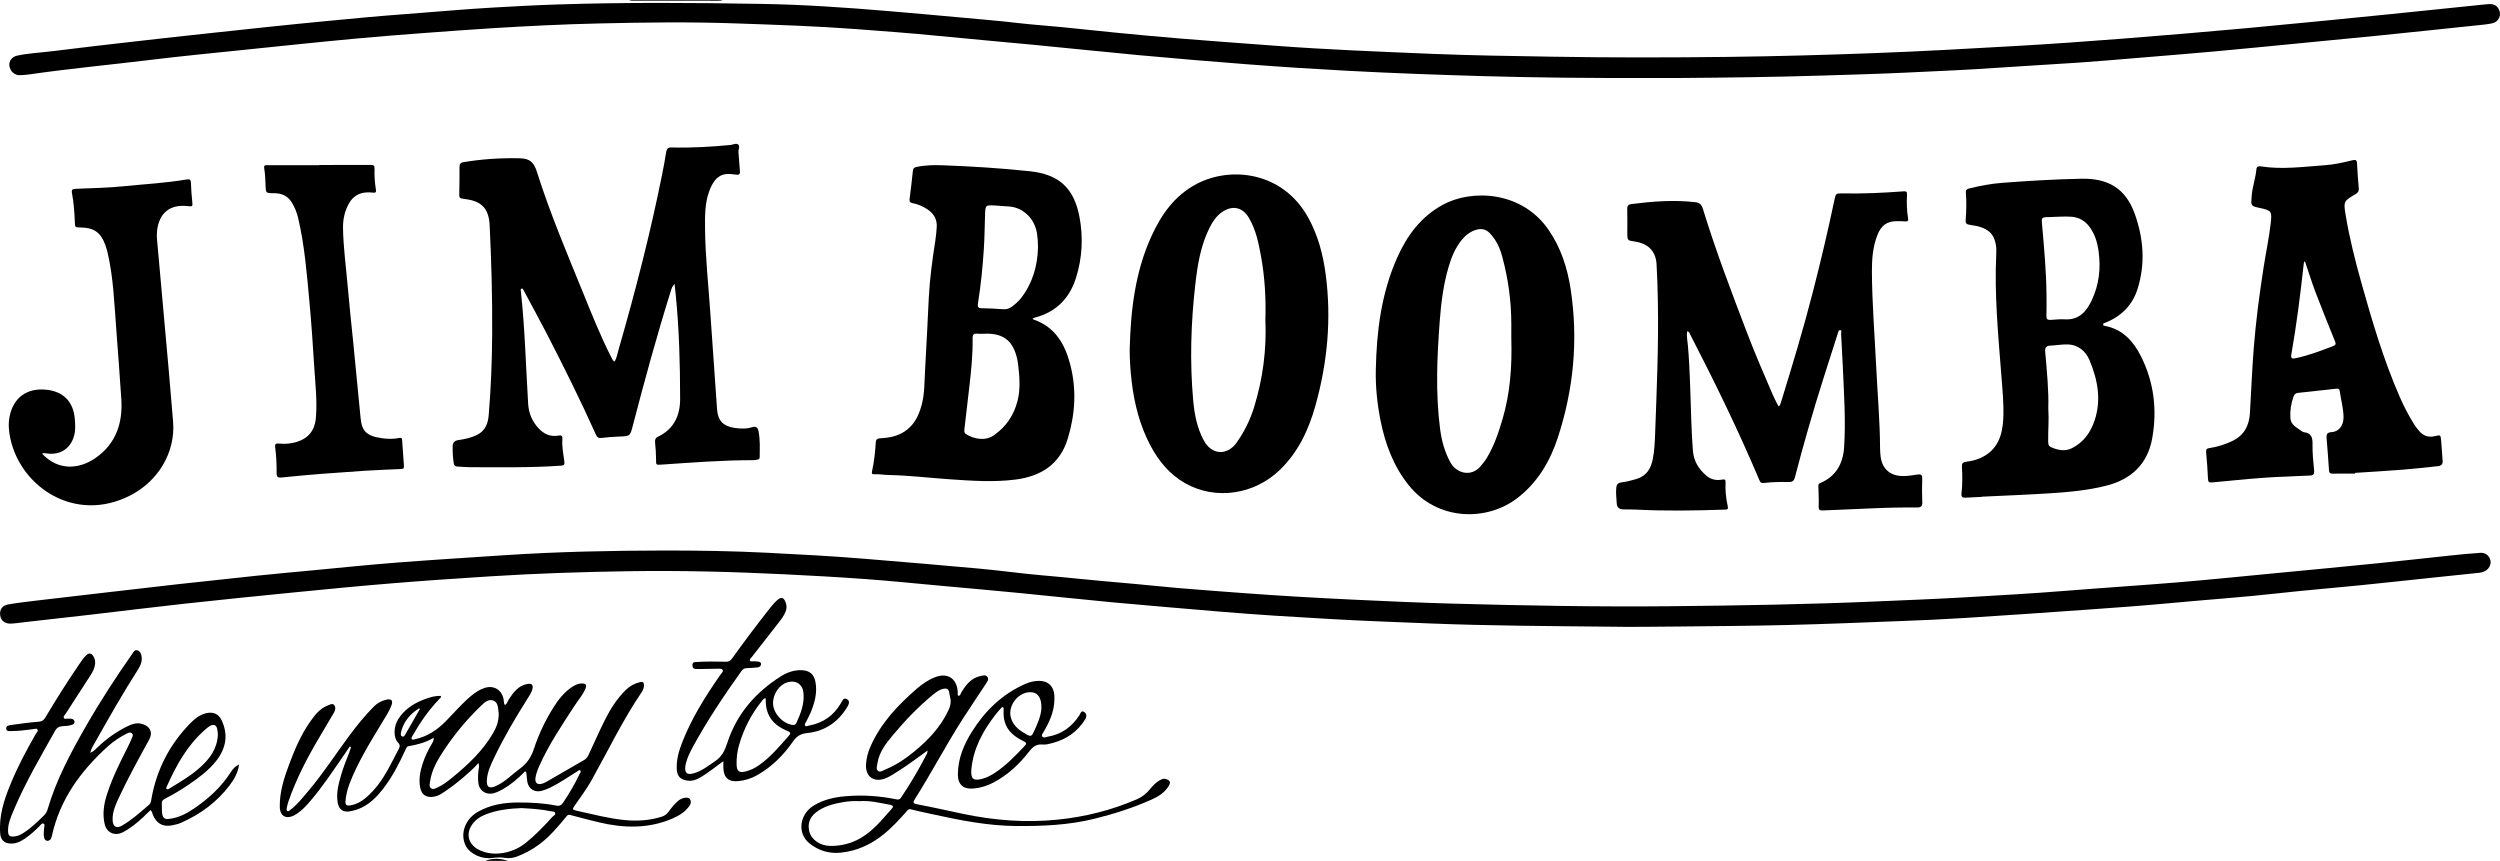
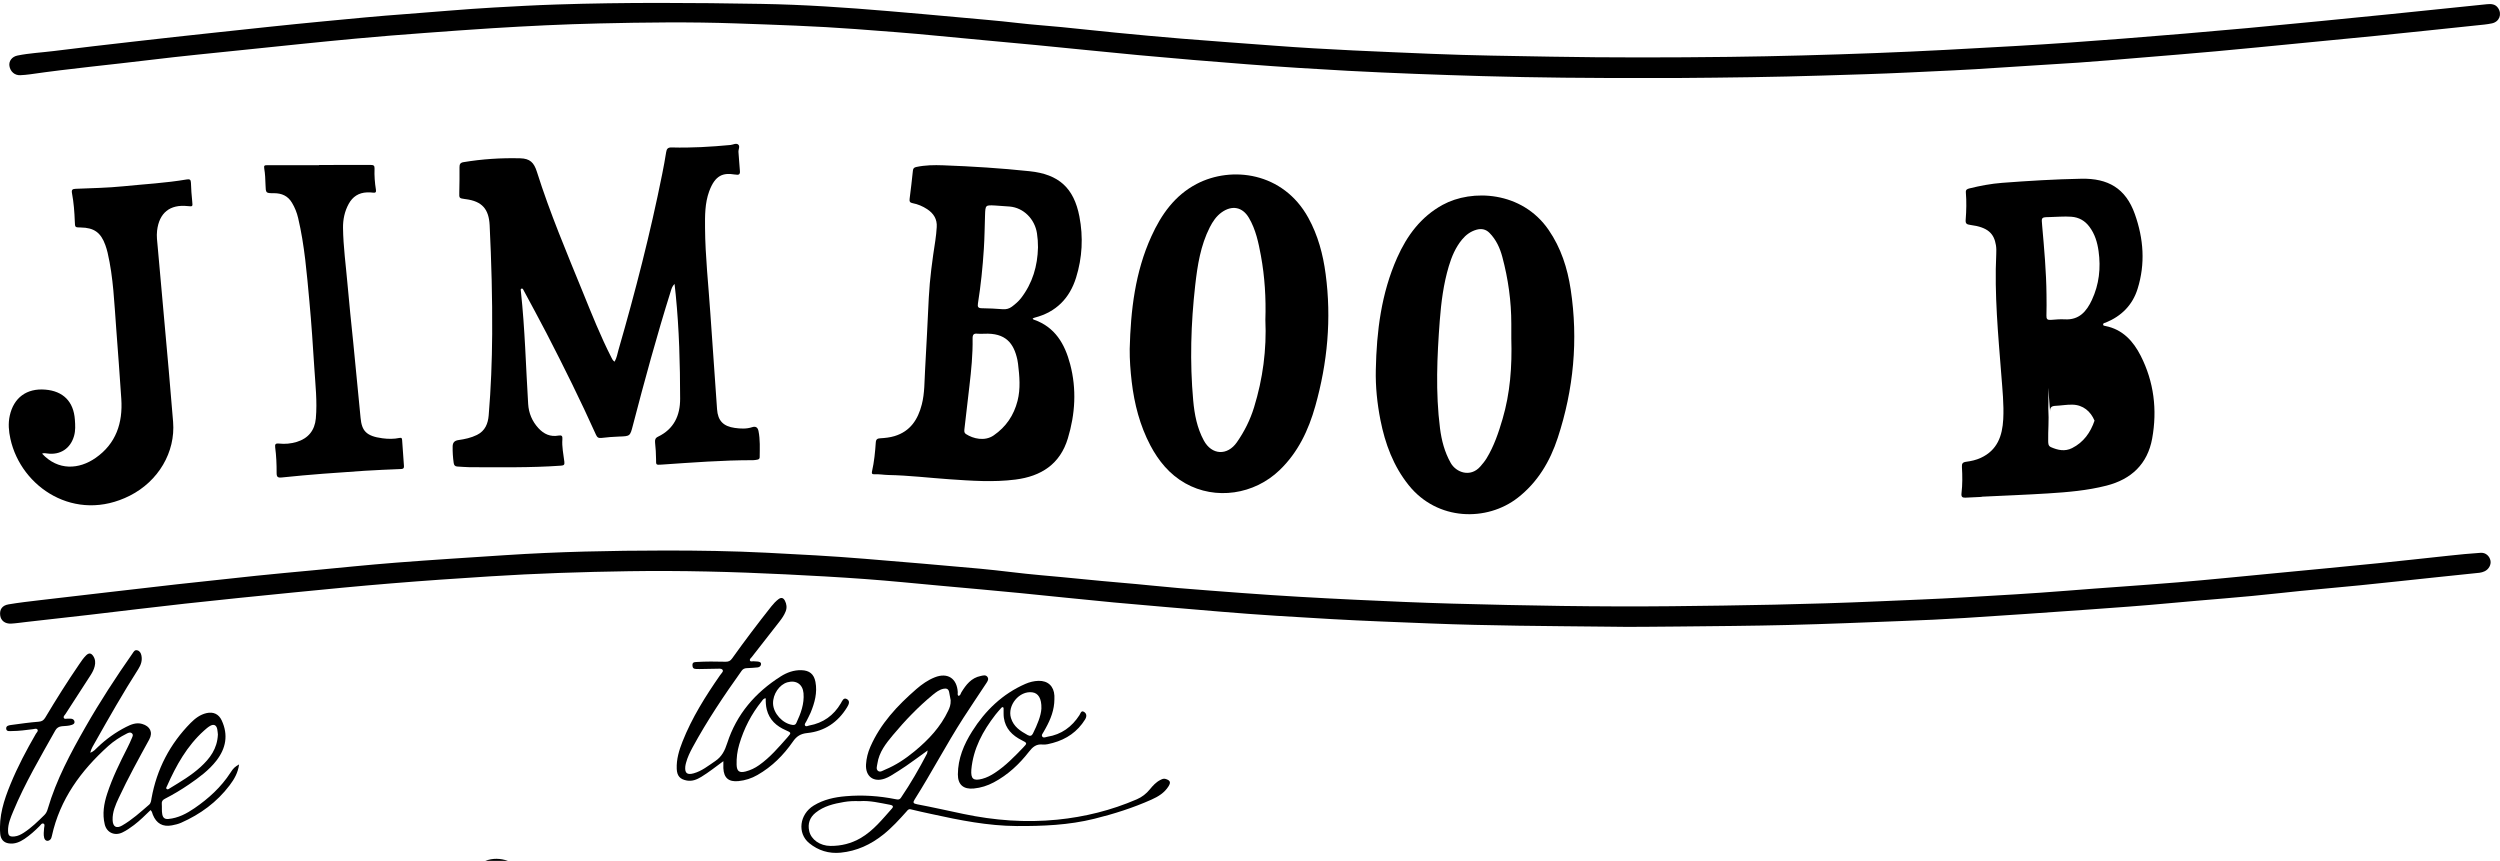
<svg xmlns="http://www.w3.org/2000/svg" version="1.0" id="Ebene_1" x="0px" y="0px" viewBox="0 0 711.47 245" enable-background="new 0 0 711.47 245" xml:space="preserve">
  <g>
-     <path d="M205.58,0c-0.42,0.25-0.89,0.2-1.34,0.2c-7.9,0.01-15.8,0.01-23.7-0.01c-0.49,0-1,0.07-1.46-0.19   C187.91,0,196.75,0,205.58,0z" />
    <path d="M138.08,245c2.17-0.83,4.33-0.75,6.5,0C142.41,245,140.25,245,138.08,245z" />
    <path d="M457.32,178.34c-16.74-0.18-33.49-0.24-50.23-0.91c-9.36-0.37-18.73-0.71-28.09-1.24c-10.6-0.6-21.2-1.23-31.79-2.13   c-10.08-0.86-20.16-1.68-30.23-2.61c-8.83-0.82-17.64-1.79-26.47-2.65c-7.62-0.74-15.25-1.42-22.88-2.11   c-7.13-0.65-14.26-1.38-21.4-1.9c-7.56-0.55-15.12-0.97-22.69-1.34c-14.86-0.73-29.72-1.12-44.6-0.89   c-13.2,0.2-26.4,0.63-39.58,1.47c-9.35,0.59-18.7,1.23-28.04,2c-9.21,0.75-18.41,1.65-27.6,2.56c-10.35,1.02-20.71,2.07-31.05,3.2   c-9.02,0.99-18.02,2.11-27.04,3.16c-6.04,0.7-12.08,1.37-18.11,2.05c-1.45,0.16-2.89,0.39-4.34,0.47c-1.76,0.1-2.95-0.86-3.13-2.37   c-0.2-1.63,0.55-2.79,2.35-3.1c2.95-0.5,5.93-0.84,8.9-1.19c6.24-0.74,12.48-1.46,18.72-2.18c6.74-0.78,13.48-1.58,20.22-2.33   c7.57-0.84,15.14-1.66,22.72-2.45c5.3-0.55,10.61-1.03,15.91-1.53c7.96-0.75,15.91-1.58,23.88-2.2c10.29-0.8,20.6-1.44,30.91-2.12   c15.14-1,30.3-1.31,45.46-1.33c9.71-0.01,19.41,0.14,29.11,0.63c9.28,0.47,18.55,0.95,27.81,1.72c10.95,0.9,21.91,1.82,32.85,2.82   c5.8,0.53,11.58,1.36,17.38,1.86c7.71,0.66,15.41,1.52,23.12,2.16c5.35,0.44,10.69,1.05,16.04,1.5c6.02,0.5,12.04,0.95,18.06,1.4   c10.8,0.81,21.61,1.42,32.42,1.93c9.11,0.43,18.23,0.84,27.34,1.09c20.82,0.57,41.65,0.95,62.48,0.74   c19.5-0.2,38.99-0.52,58.47-1.37c8.28-0.36,16.57-0.67,24.84-1.15c9.69-0.56,19.37-1.1,29.05-1.88c10.54-0.85,21.1-1.52,31.63-2.39   c9.04-0.75,18.07-1.68,27.11-2.54c10.07-0.96,20.14-1.92,30.2-2.93c6.63-0.66,13.24-1.43,19.87-2.12c3.02-0.32,6.04-0.63,9.08-0.82   c1.42-0.09,2.51,0.92,2.78,2.23c0.23,1.15-0.49,2.5-1.7,3.04c-0.45,0.2-0.94,0.36-1.43,0.41c-3.93,0.43-7.86,0.82-11.8,1.23   c-7.41,0.78-14.81,1.59-22.23,2.34c-7.62,0.77-15.26,1.38-22.86,2.23c-10.43,1.17-20.9,1.88-31.34,2.86   c-7.79,0.73-15.6,1.28-23.4,1.84c-11.63,0.83-23.26,1.63-34.9,2.37c-5.94,0.38-11.89,0.63-17.85,0.86   c-10.74,0.42-21.48,0.86-32.22,1.13c-10.49,0.26-20.99,0.33-31.49,0.44C470.82,178.35,464.07,178.47,457.32,178.34z" />
    <path d="M468.26,22.2c-15.46,0.03-30.91-0.09-46.36-0.54c-12.78-0.37-25.56-0.83-38.33-1.51c-9.48-0.51-18.95-1.11-28.42-1.84   c-10.42-0.8-20.83-1.66-31.23-2.63c-9.7-0.9-19.38-1.93-29.08-2.86c-9.28-0.89-18.57-1.69-27.85-2.61   c-7.83-0.78-15.68-1.35-23.52-1.94c-11.34-0.85-22.7-1.21-34.07-1.61c-12.96-0.46-25.91-0.29-38.86,0.01   c-10.16,0.23-20.31,0.73-30.45,1.36c-6.4,0.4-12.79,0.88-19.19,1.35c-6.56,0.48-13.12,1-19.67,1.61c-10.61,0.98-21.2,2.11-31.8,3.2   c-8.86,0.92-17.73,1.77-26.57,2.85c-11.44,1.4-22.92,2.46-34.33,4.11c-0.91,0.13-1.82,0.2-2.74,0.25   c-1.58,0.09-2.86-1.01-3.11-2.64c-0.21-1.36,0.72-2.63,2.28-2.95c3.39-0.69,6.85-0.85,10.28-1.28c7.56-0.95,15.12-1.82,22.69-2.68   c7.78-0.89,15.55-1.75,23.34-2.58c10.22-1.09,20.44-2.21,30.68-3.18c7.91-0.76,15.82-1.53,23.75-2.1   c8.22-0.6,16.42-1.38,24.65-1.84c6.03-0.34,12.06-0.68,18.09-0.87c19.41-0.64,38.82-0.5,58.23-0.17   c12.06,0.2,24.12,1.03,36.16,2.05c6.35,0.54,12.69,1.09,19.03,1.68c5.97,0.56,11.94,1.02,17.9,1.72c4.09,0.48,8.21,0.75,12.31,1.15   c5.13,0.51,10.26,1.08,15.4,1.58c6.3,0.61,12.6,1.21,18.9,1.72c8.76,0.71,17.52,1.33,26.28,1.99c14.95,1.14,29.94,1.7,44.92,2.33   c11.28,0.47,22.57,0.6,33.86,0.8c16.91,0.3,33.83,0.26,50.74,0.06c13.83-0.17,27.65-0.56,41.47-1.08   c13.32-0.5,26.62-1.25,39.93-2.01c10.23-0.58,20.44-1.31,30.65-2.11c11.83-0.93,23.65-1.91,35.47-3   c13.6-1.25,27.18-2.63,40.77-3.98c9.11-0.91,18.22-1.88,27.33-2.81c1.2-0.12,2.37-0.04,3.13,1.08c1.19,1.76,0.38,3.91-1.73,4.37   c-1.41,0.31-2.88,0.42-4.33,0.57c-9.52,1-19.04,2.01-28.56,2.97c-7.12,0.72-14.25,1.39-21.38,2.08c-8.12,0.79-16.24,1.6-24.36,2.34   c-7.25,0.66-14.52,1.24-21.78,1.84c-5.77,0.48-11.53,0.98-17.31,1.38c-7.6,0.53-15.22,0.91-22.82,1.45   c-8.52,0.61-17.05,0.95-25.58,1.36c-8.07,0.39-16.15,0.61-24.22,0.86c-13.7,0.43-27.4,0.6-41.11,0.7   C474.59,22.22,471.42,22.2,468.26,22.2z" />
-     <path d="M480.17,94.26c-0.26,1.43,0.09,2.81,0.2,4.19c0.61,7.14,0.69,14.31,0.96,21.46c0.1,2.83,0.22,5.66,0.46,8.48   c0.24,2.89,1.7,5.19,3.88,7.03c1.29,1.08,2.84,1.38,4.47,1.06c0.75-0.15,0.97,0.08,0.93,0.81c-0.12,2.3,0.14,4.58,0.63,6.82   c0.18,0.83-0.14,0.9-0.79,0.92c-8.45,0.28-16.91,0.44-25.36-0.01c-1.21-0.06-2.42-0.02-3.62-0.05c-1.12-0.03-1.77-0.55-1.83-1.74   c-0.08-1.49-0.29-2.97-0.12-4.48c0.11-0.99,0.58-1.37,1.49-1.48c1.45-0.16,2.86-0.55,4.25-0.96c2.83-0.83,4.11-2.94,4.64-5.64   c0.48-2.42,0.58-4.89,0.67-7.34c0.46-12.61,1.02-25.23,0.77-37.85c-0.07-3.45-0.16-6.91-0.37-10.36c-0.25-4.08-2.95-5.93-6.15-6.38   c-2.17-0.31-2.17-0.3-2.17-2.53c0-2.25,0.04-4.5-0.02-6.75c-0.02-0.92,0.37-1.29,1.19-1.39c6.04-0.76,12.09-1.24,18.18-0.53   c1.2,0.14,1.78,0.66,2.14,1.83c3.72,12.13,8.24,23.98,12.77,35.82c2.22,5.79,4.69,11.47,7.14,17.16c0.48,1.1,1.05,2.16,1.62,3.3   c0.52-0.28,0.58-0.74,0.71-1.15c3.21-10.41,6.36-20.84,9.07-31.39c2.23-8.66,4.28-17.36,6.12-26.1c0.42-1.98,0.4-2.01,2.45-1.97   c5.75,0.11,11.49-0.15,17.23-0.59c0.8-0.06,1.05,0.14,1,0.93c-0.12,2.25-0.08,4.49,0.3,6.72c0.13,0.73-0.09,0.98-0.84,0.91   c-0.83-0.07-1.66-0.08-2.5-0.07c-2.63,0.02-4.31,1.22-5.36,3.87c-1.32,3.35-1.61,6.88-1.59,10.43c0.05,9.04,0.78,18.06,1.22,27.08   c0.37,7.69,1.06,15.37,1.1,23.08c0.01,0.87,0.05,1.75,0.17,2.61c0.46,3.42,2.7,5.39,6.16,5.46c1.46,0.03,2.9-0.21,4.34-0.43   c0.9-0.14,1.37,0.06,1.33,1.14c-0.07,2.25-0.08,4.5,0.02,6.74c0.05,1.19-0.39,1.51-1.5,1.5c-4.29-0.03-8.58,0.05-12.87,0.25   c-4.62,0.22-9.24,0.37-13.85,0.59c-0.95,0.05-1.32-0.12-1.27-1.21c0.09-1.83-0.05-3.66-0.08-5.49c-0.01-0.44-0.12-0.83,0.51-1.09   c4.5-1.88,6.5-5.52,6.81-10.18c0.49-7.58-0.03-15.15-0.36-22.73c-0.14-3.16-0.31-6.32-0.49-9.48c-0.02-0.39,0.26-1.01-0.19-1.11   c-0.55-0.13-0.62,0.52-0.76,0.94c-1.39,4.36-2.8,8.71-4.18,13.07c-2.92,9.24-5.6,18.55-8.04,27.93c-0.23,0.87-0.68,1.27-1.56,1.26   c-2.46-0.03-4.92-0.02-7.36,0.29c-0.68,0.09-0.92-0.23-1.17-0.81c-5.96-14.11-12.67-27.86-19.7-41.47   C480.85,94.84,480.75,94.38,480.17,94.26z" />
    <path d="M191.97,80.8c-0.71,0.7-0.88,1.44-1.1,2.14c-3.96,12.62-7.44,25.38-10.77,38.17c-0.79,3.05-0.79,3.02-3.95,3.13   c-1.66,0.06-3.33,0.19-4.98,0.39c-0.81,0.1-1.21-0.13-1.54-0.86c-4.39-9.75-9.13-19.33-14.04-28.83c-2.12-4.1-4.34-8.15-6.52-12.22   c-0.15-0.28-0.26-0.71-0.67-0.57c-0.33,0.11-0.19,0.5-0.16,0.78c1.16,10.65,1.41,21.36,2.07,32.04c0.16,2.61,1.13,4.93,2.92,6.88   c1.54,1.68,3.4,2.53,5.7,2.11c0.92-0.17,1.19,0.11,1.12,1.01c-0.18,2.18,0.31,4.31,0.56,6.46c0.1,0.84-0.13,1.03-0.97,1.09   c-8.65,0.62-17.32,0.44-25.98,0.44c-1.16,0-2.33-0.15-3.49-0.19c-0.67-0.02-0.96-0.38-1.05-1c-0.23-1.57-0.33-3.14-0.3-4.73   c0.02-1.12,0.55-1.64,1.64-1.8c1.81-0.26,3.59-0.63,5.27-1.46c2.36-1.16,3.16-3.26,3.35-5.61c0.64-7.68,0.94-15.38,0.99-23.09   c0.07-10.34-0.22-20.66-0.72-30.98c-0.23-4.62-2.17-6.82-6.77-7.42c-0.08-0.01-0.17-0.02-0.25-0.03c-1.68-0.24-1.66-0.24-1.62-1.93   c0.05-2.37,0.09-4.75,0.06-7.12c-0.01-0.86,0.23-1.3,1.12-1.45c5.35-0.89,10.73-1.24,16.16-1.1c2.79,0.07,3.92,1.22,4.75,3.85   c3.7,11.71,8.49,23.01,13.12,34.37c2.52,6.2,5,12.43,8.04,18.4c0.22,0.44,0.41,0.91,0.94,1.26c0.63-1.06,0.8-2.25,1.12-3.37   c4.78-16.54,9.07-33.21,12.45-50.1c0.41-2.04,0.79-4.09,1.11-6.14c0.15-0.98,0.5-1.39,1.59-1.36c5.59,0.16,11.16-0.18,16.72-0.7   c0.74-0.07,1.59-0.61,2.18-0.14c0.63,0.5,0.03,1.4,0.09,2.14c0.17,1.78,0.23,3.58,0.41,5.36c0.09,0.92-0.23,1.24-1.11,1.07   c-0.12-0.02-0.25-0.01-0.37-0.03c-3.21-0.51-5.54,0.05-7.28,4.84c-1.21,3.34-1.19,6.86-1.16,10.37c0.06,8.13,0.97,16.21,1.51,24.31   c0.61,9.1,1.28,18.19,1.91,27.29c0.22,3.27,1.8,4.86,5.04,5.31c1.67,0.23,3.31,0.32,4.94-0.21c1-0.33,1.6,0.05,1.81,1.08   c0.5,2.47,0.36,4.97,0.34,7.47c0,0.37-0.24,0.62-0.62,0.68c-0.41,0.07-0.82,0.16-1.24,0.16c-8.71-0.01-17.39,0.67-26.07,1.26   c-1.64,0.11-1.56,0.1-1.56-1.51c0-1.58-0.12-3.16-0.28-4.74c-0.08-0.81,0.06-1.33,0.84-1.7c4.52-2.17,6.3-6.02,6.29-10.78   c-0.01-9.87-0.27-19.74-1.25-29.57C192.22,82.95,192.1,81.97,191.97,80.8z" />
    <path d="M293.87,90.64c0.16,0.19,0.2,0.28,0.26,0.3c6.13,2.08,8.91,6.95,10.43,12.74c1.86,7.07,1.44,14.13-0.66,21.07   c-2.21,7.33-7.58,10.8-14.92,11.73c-6.28,0.8-12.55,0.34-18.83-0.09c-5.77-0.4-11.52-1.1-17.32-1.21   c-1.33-0.03-2.65-0.28-3.99-0.21c-0.62,0.04-0.82-0.2-0.68-0.8c0.62-2.73,0.89-5.5,1.08-8.29c0.06-0.88,0.48-1.11,1.27-1.15   c1.37-0.08,2.73-0.22,4.06-0.62c4.5-1.36,6.66-4.72,7.76-8.99c0.84-3.26,0.74-6.62,0.94-9.93c0.41-6.82,0.7-13.64,1.05-20.46   c0.28-5.45,1.02-10.85,1.86-16.24c0.2-1.27,0.31-2.56,0.4-3.85c0.16-2.26-0.88-3.91-2.73-5.12c-1.27-0.83-2.65-1.42-4.13-1.7   c-0.75-0.14-0.95-0.47-0.86-1.2c0.34-2.68,0.67-5.37,0.94-8.06c0.07-0.68,0.36-0.91,0.98-1.04c2.51-0.54,5.05-0.57,7.59-0.48   c8.24,0.3,16.47,0.82,24.67,1.69c8.28,0.87,12.57,4.75,14.14,12.88c1.13,5.85,0.83,11.72-0.95,17.42   c-1.83,5.85-5.67,9.78-11.72,11.35C294.33,90.42,294.15,90.52,293.87,90.64z M295.4,70.39c0.01-1.34-0.09-2.67-0.29-3.99   c-0.63-4.1-3.83-7.27-7.75-7.62c-1.37-0.12-2.74-0.22-4.11-0.29c-2.82-0.15-2.82-0.15-2.92,2.75c-0.11,3.2-0.13,6.41-0.34,9.61   c-0.33,5.19-0.86,10.37-1.68,15.51c-0.15,0.96,0.04,1.35,1.1,1.36c2,0.01,3.99,0.14,5.99,0.28c0.97,0.07,1.8-0.15,2.57-0.72   c0.97-0.73,1.88-1.5,2.63-2.47C293.86,80.55,295.28,75.69,295.4,70.39z M280.06,94.98c-0.62,0-1.26,0.06-1.87-0.01   c-1.11-0.14-1.42,0.29-1.4,1.39c0.07,4.5-0.38,8.98-0.9,13.45c-0.47,4.05-0.95,8.1-1.41,12.15c-0.06,0.57-0.18,1.17,0.44,1.58   c2.03,1.32,5.33,2.12,7.87,0.37c3.53-2.43,5.74-5.73,6.79-9.83c0.89-3.49,0.56-7.03,0.14-10.55c-0.04-0.37-0.11-0.74-0.18-1.11   C288.53,97.69,286.22,94.68,280.06,94.98z" />
-     <path d="M563.95,141.41c-1.54,0.08-3.08,0.16-4.62,0.22c-0.88,0.04-1.23-0.25-1.11-1.26c0.29-2.48,0.27-4.99,0.12-7.48   c-0.06-0.94,0.19-1.33,1.17-1.47c1.43-0.19,2.85-0.49,4.2-1.12c4.73-2.18,6.14-6.28,6.39-11.01c0.22-4.21-0.23-8.4-0.55-12.6   c-0.89-11.45-1.99-22.9-1.44-34.42c0.04-0.83,0.04-1.68-0.09-2.49c-0.54-3.35-2.31-5.12-7.23-5.76c-1.14-0.15-1.47-0.39-1.38-1.51   c0.2-2.57,0.26-5.16,0.05-7.74c-0.07-0.81,0.39-1,0.99-1.15c3.07-0.76,6.19-1.35,9.34-1.59c7.52-0.57,15.04-1.03,22.58-1.17   c7.49-0.14,12.56,2.67,15.18,10.06c2.49,7.01,3.03,14.14,0.77,21.31c-1.45,4.6-4.58,7.73-9.04,9.56c-0.28,0.12-0.74,0.11-0.76,0.53   c-0.02,0.38,0.36,0.4,0.64,0.45c4.92,0.96,7.95,4.33,10.05,8.46c3.78,7.43,4.75,15.39,3.27,23.57c-1.33,7.29-5.96,11.6-13,13.4   c-5.46,1.4-11.07,1.87-16.68,2.22c-6.27,0.39-12.56,0.63-18.84,0.93C563.94,141.38,563.95,141.4,563.95,141.41z M582.41,83.96   c0,1.96,0.06,3.91-0.02,5.87c-0.04,0.96,0.28,1.27,1.2,1.21c1.33-0.09,2.67-0.24,3.99-0.16c4.11,0.25,6.22-2.24,7.75-5.52   c2.06-4.43,2.57-9.07,1.9-13.89c-0.35-2.51-1.06-4.88-2.6-6.93c-1.28-1.72-2.97-2.7-5.16-2.86c-2.09-0.15-4.16,0.06-6.24,0.1   c-2.35,0.05-2.27,0.07-2.06,2.39C581.75,70.75,582.35,77.34,582.41,83.96z M582.92,116.2c0.23,3.6-0.09,6.34-0.03,9.09   c0.01,0.74-0.07,1.59,0.78,1.96c1.96,0.86,3.96,1.31,6.01,0.28c3.29-1.65,5.26-4.46,6.4-7.82c1.99-5.88,0.9-11.63-1.4-17.14   c-1.1-2.62-3.23-4.5-6.34-4.55c-1.61-0.03-3.23,0.27-4.85,0.34c-1.17,0.06-1.55,0.57-1.45,1.73   C582.53,105.74,583.08,111.37,582.92,116.2z" />
+     <path d="M563.95,141.41c-1.54,0.08-3.08,0.16-4.62,0.22c-0.88,0.04-1.23-0.25-1.11-1.26c0.29-2.48,0.27-4.99,0.12-7.48   c-0.06-0.94,0.19-1.33,1.17-1.47c1.43-0.19,2.85-0.49,4.2-1.12c4.73-2.18,6.14-6.28,6.39-11.01c0.22-4.21-0.23-8.4-0.55-12.6   c-0.89-11.45-1.99-22.9-1.44-34.42c0.04-0.83,0.04-1.68-0.09-2.49c-0.54-3.35-2.31-5.12-7.23-5.76c-1.14-0.15-1.47-0.39-1.38-1.51   c0.2-2.57,0.26-5.16,0.05-7.74c-0.07-0.81,0.39-1,0.99-1.15c3.07-0.76,6.19-1.35,9.34-1.59c7.52-0.57,15.04-1.03,22.58-1.17   c7.49-0.14,12.56,2.67,15.18,10.06c2.49,7.01,3.03,14.14,0.77,21.31c-1.45,4.6-4.58,7.73-9.04,9.56c-0.28,0.12-0.74,0.11-0.76,0.53   c-0.02,0.38,0.36,0.4,0.64,0.45c4.92,0.96,7.95,4.33,10.05,8.46c3.78,7.43,4.75,15.39,3.27,23.57c-1.33,7.29-5.96,11.6-13,13.4   c-5.46,1.4-11.07,1.87-16.68,2.22c-6.27,0.39-12.56,0.63-18.84,0.93C563.94,141.38,563.95,141.4,563.95,141.41z M582.41,83.96   c0,1.96,0.06,3.91-0.02,5.87c-0.04,0.96,0.28,1.27,1.2,1.21c1.33-0.09,2.67-0.24,3.99-0.16c4.11,0.25,6.22-2.24,7.75-5.52   c2.06-4.43,2.57-9.07,1.9-13.89c-0.35-2.51-1.06-4.88-2.6-6.93c-1.28-1.72-2.97-2.7-5.16-2.86c-2.09-0.15-4.16,0.06-6.24,0.1   c-2.35,0.05-2.27,0.07-2.06,2.39C581.75,70.75,582.35,77.34,582.41,83.96z M582.92,116.2c0.23,3.6-0.09,6.34-0.03,9.09   c0.01,0.74-0.07,1.59,0.78,1.96c1.96,0.86,3.96,1.31,6.01,0.28c3.29-1.65,5.26-4.46,6.4-7.82c-1.1-2.62-3.23-4.5-6.34-4.55c-1.61-0.03-3.23,0.27-4.85,0.34c-1.17,0.06-1.55,0.57-1.45,1.73   C582.53,105.74,583.08,111.37,582.92,116.2z" />
    <path d="M391.54,105.23c0.22-10.97,1.56-21.73,6.07-31.88c2.8-6.3,6.75-11.65,12.95-15.05c8.31-4.55,22.55-3.94,30.16,7.13   c3.52,5.12,5.36,10.87,6.28,16.93c2.18,14.37,0.84,28.47-3.68,42.24c-2.2,6.7-5.7,12.64-11.41,17.08c-8.74,6.79-22.82,6.61-31-3.59   c-4.39-5.47-6.72-11.81-8.06-18.58C391.93,114.8,391.43,110.04,391.54,105.23z M430.1,96.33c0-1.12,0-2.66,0-4.2   c0-6.45-0.89-12.78-2.55-18.99c-0.68-2.55-1.76-4.94-3.66-6.86c-1.03-1.05-2.29-1.3-3.68-0.91c-1.7,0.48-3.05,1.48-4.16,2.83   c-1.83,2.23-2.92,4.83-3.74,7.56c-1.51,5.05-2.17,10.25-2.57,15.48c-0.77,10.22-1.23,20.45,0.07,30.67   c0.44,3.45,1.31,6.76,3.04,9.83c1.53,2.71,5.59,4.22,8.4,1.05c0.66-0.75,1.3-1.52,1.82-2.37c2.12-3.48,3.4-7.3,4.54-11.18   C429.77,111.89,430.34,104.37,430.1,96.33z" />
    <path d="M321.5,99.29c0.28-11.01,1.54-21.85,6.16-32.01c2.82-6.22,6.65-11.67,12.9-14.94c9.91-5.18,24.61-3.38,31.77,9.64   c2.76,5.01,4.19,10.41,4.93,16c1.7,12.72,0.53,25.26-2.94,37.58c-1.93,6.85-4.89,13.15-10.14,18.21   c-7.24,6.99-18.25,8.64-26.88,3.76c-4.44-2.51-7.57-6.32-9.93-10.79c-2.98-5.68-4.55-11.76-5.3-18.1   C321.71,105.53,321.47,102.42,321.5,99.29z M360.11,91.05c0.2-6.22-0.17-12.28-1.27-18.28c-0.69-3.73-1.46-7.45-3.41-10.76   c-1.83-3.12-4.79-3.69-7.75-1.59c-1.54,1.1-2.55,2.62-3.39,4.26c-2.63,5.18-3.51,10.84-4.15,16.5c-1.23,10.9-1.56,21.85-0.57,32.8   c0.36,3.95,1.09,7.82,3.02,11.38c2.27,4.18,6.7,4.39,9.41,0.5c2.14-3.07,3.78-6.35,4.88-9.92   C359.4,107.78,360.49,99.45,360.11,91.05z" />
-     <path d="M670.21,134.78c-2.08,0-4.16-0.03-6.24,0.02c-0.76,0.02-1.12-0.13-1.17-1c-0.18-3.03-0.44-6.06-0.68-9.09   c-0.08-0.99,0.06-1.65,1.34-1.72c2.12-0.11,3.5-1.82,3.48-4.26c-0.02-2.55-0.75-5.01-1.1-7.52c-0.09-0.61-0.53-0.64-1.04-0.58   c-3.6,0.4-7.2,0.8-10.8,1.18c-0.72,0.07-1.06,0.4-1.3,1.08c-0.71,2-1.02,4.05-0.88,6.14c0.13,1.99,1.92,2.67,3.23,3.69   c0.19,0.15,0.45,0.26,0.68,0.29c2.14,0.26,2.43,1.61,2.39,3.5c-0.05,2.45,0.21,4.91,0.45,7.35c0.11,1.13-0.27,1.46-1.34,1.48   c-2.29,0.05-4.57,0.24-6.86,0.31c-6.95,0.22-13.86,0.98-20.78,1.64c-0.98,0.09-1.19-0.15-1.23-1.08c-0.1-2.49-0.29-4.99-0.52-7.47   c-0.07-0.8,0.15-1.11,0.94-1.23c2.19-0.32,4.28-0.97,6.3-1.9c3.46-1.58,5-4.36,5.22-8c0.37-6.15,0.6-12.31,1.08-18.45   c0.61-7.72,1.61-15.39,2.81-23.04c0.66-4.23,1.55-8.43,2.04-12.69c0.37-3.21,0.15-3.56-2.96-4.21c-2.79-0.59-2.69-0.58-2.47-3.5   c0.2-2.59,1.13-5.03,1.35-7.61c0.06-0.7,0.64-0.86,1.21-0.77c6.08,0.97,12.13,0.11,18.19-0.31c2.67-0.19,5.27-0.76,7.85-1.4   c0.99-0.25,1.34-0.11,1.39,0.96c0.1,2.33,0.29,4.65,0.49,6.97c0.06,0.75-0.14,1.22-0.82,1.62c-3.52,2.09-3.56,2.11-2.91,6.04   c1.08,6.57,2.72,13.02,4.52,19.43c3.04,10.85,6.24,21.65,10.74,32.01c1.23,2.83,2.63,5.57,4.27,8.18c0.42,0.67,0.92,1.28,1.44,1.88   c1.2,1.38,2.68,1.84,4.5,1.39c1.5-0.38,1.56-0.32,1.7,1.24c0.18,1.91,0.25,3.82,0.42,5.73c0.1,1.07-0.4,1.5-1.4,1.6   c-3.27,0.32-6.54,0.72-9.81,0.98c-4.57,0.36-9.14,0.62-13.71,0.92C670.21,134.65,670.21,134.72,670.21,134.78z M655.95,74.34   c-0.33,0.29-0.32,0.64-0.36,0.97c-0.94,8.55-2.01,17.09-3.5,25.56c-0.2,1.11,0.18,1.29,1.17,1.08c3.71-0.78,7.24-2.12,10.77-3.48   c0.72-0.28,0.78-0.62,0.5-1.31c-1.9-4.69-3.81-9.39-5.61-14.12C657.84,80.18,656.95,77.25,655.95,74.34z" />
    <path d="M11.97,129.1c4.58,4.93,10.54,4.5,15.24,1.22c5.81-4.05,7.77-9.95,7.31-16.8c-0.45-6.65-0.93-13.29-1.44-19.93   c-0.56-7.26-0.8-14.55-2.46-21.69c-0.17-0.73-0.39-1.45-0.64-2.15c-1.28-3.58-3.23-4.96-7.01-5.01c-1.65-0.02-1.62-0.03-1.68-1.67   c-0.1-2.7-0.3-5.41-0.8-8.07c-0.2-1.03,0.16-1.23,1.05-1.27c4.54-0.19,9.08-0.26,13.6-0.72c6-0.61,12.04-0.92,17.99-1.94   c0.84-0.14,1.19,0.02,1.21,0.98c0.04,1.74,0.19,3.49,0.36,5.23c0.15,1.53,0.18,1.52-1.31,1.37c-5.06-0.54-8.1,1.93-8.69,7.02   c-0.18,1.55,0.04,3.08,0.18,4.61c1.03,11.7,2.1,23.39,3.14,35.08c0.44,4.89,0.84,9.79,1.24,14.68c0.71,8.63-4.2,16.92-12.31,21.02   c-15.55,7.87-30.95-2.34-33.99-16.17c-0.48-2.17-0.67-4.37-0.19-6.57c1.12-5.14,4.81-7.86,10.07-7.44c5.14,0.4,8.12,3.41,8.47,8.57   c0.11,1.54,0.2,3.08-0.23,4.59c-1.01,3.62-3.96,5.54-7.67,5.01C12.97,129,12.52,128.87,11.97,129.1z" />
    <path d="M90.79,46.95c4.91,0,9.83,0.01,14.74-0.01c0.8,0,1.1,0.21,1.06,1.06c-0.08,2,0.07,4,0.39,5.97   c0.1,0.63-0.03,0.96-0.77,0.86c-0.58-0.08-1.16-0.1-1.75-0.08c-2.37,0.09-4.1,1.21-5.23,3.28c-1.17,2.14-1.64,4.45-1.61,6.85   c0.07,5.34,0.81,10.62,1.27,15.93c0.48,5.6,1.08,11.18,1.65,16.77c0.72,7.12,1.39,14.25,2.08,21.38c0.35,3.6,1.55,5.16,6.22,5.77   c1.6,0.21,3.25,0.24,4.85-0.1c0.61-0.13,0.72,0.11,0.75,0.62c0.16,2.45,0.32,4.9,0.52,7.35c0.07,0.93-0.54,0.86-1.13,0.89   c-3.37,0.16-6.74,0.26-10.11,0.49c-7.85,0.53-15.7,1.07-23.52,1.9c-1.21,0.13-1.49-0.18-1.48-1.35c0.01-2.41-0.09-4.83-0.41-7.23   c-0.12-0.91,0.15-1.17,1.08-1.07c1.71,0.19,3.4,0.03,5.06-0.47c3.27-0.99,5.13-3.29,5.43-6.69c0.43-4.8-0.13-9.57-0.43-14.34   c-0.4-6.31-0.81-12.63-1.4-18.93c-0.74-7.95-1.36-15.92-3.2-23.73c-0.36-1.55-0.93-2.99-1.76-4.37c-1.18-1.98-2.93-2.72-5.12-2.72   c-2.36,0-2.33-0.01-2.41-2.4c-0.05-1.54-0.1-3.09-0.36-4.6c-0.15-0.87,0.07-0.97,0.83-0.97c4.92,0.02,9.83,0.01,14.75,0.01   C90.79,47,90.79,46.98,90.79,46.95z" />
-     <path d="M99.57,212.42c-0.6,0.87-1.2,1.74-1.8,2.62c-3.09,4.49-6.1,9.04-9.67,13.18c-1.23,1.42-2.53,2.77-4.19,3.71   c-2.44,1.37-4.26,0.38-4.29-2.4c-0.05-4.24,1.25-8.21,2.71-12.11c1.56-4.17,3.31-8.27,5.88-11.95c1.34-1.91,2.75-3.8,5.05-4.69   c0.6-0.23,1.34-0.73,1.85-0.12c0.51,0.6,0.32,1.45-0.06,2.12c-1.27,2.2-2.57,4.38-3.87,6.56c-3.58,6.02-6.85,12.19-9.12,18.83   c-0.19,0.55-0.32,1.12-0.43,1.69c-0.06,0.32-0.16,0.74,0.13,0.94c0.33,0.24,0.61-0.13,0.86-0.32c1.96-1.46,3.43-3.39,5-5.22   c4.3-5.05,7.88-10.63,11.83-15.95c2.14-2.88,4.39-5.66,6.92-8.21c1.02-1.04,2.26-1.7,3.68-2c1.34-0.28,1.85,0.27,1.37,1.58   c-0.71,1.93-1.88,3.61-2.93,5.35c-3.32,5.53-6.73,11.01-9.04,17.07c-0.61,1.6-1,3.25-1.14,4.97c-0.08,0.98,0.38,1.28,1.27,1.15   c1.74-0.25,3.22-1.07,4.54-2.19c2.58-2.19,4.52-4.88,6.16-7.8c1.12-1.99,2.12-4.05,3.19-6.08c0.35-0.67,0.45-1.17-0.21-1.84   c-1.35-1.39-1.27-4.54,0.1-6.69c1.65-2.59,4.07-4.25,6.87-5.38c1.68-0.68,3.4-1.27,5.26-1.18c0.06,0.52-0.28,0.69-0.5,0.91   c-2.99,3.11-5.43,6.62-7.55,10.37c-0.17,0.31-0.52,0.68-0.23,1.01c0.27,0.3,0.7,0.07,1.06-0.01c3.4-0.78,6.18-2.63,8.58-5.07   c2.45-2.49,4.71-5.18,7.43-7.4c1.11-0.9,2.29-1.67,3.66-2.1c2.61-0.83,4.87,0.55,5.38,3.26c0.1,0.52,0.01,1.08,0.36,1.63   c0.67-0.39,0.8-1.12,1.17-1.69c1.26-1.96,2.62-3.76,5.09-4.3c1.37-0.3,1.94,0.25,1.54,1.58c-0.28,0.92-0.81,1.73-1.33,2.54   c-3.43,5.42-6.69,10.93-9.46,16.73c-0.97,2.02-1.96,4.06-2.13,6.35c-0.16,2.14,0.63,2.7,2.58,1.82c2.63-1.18,4.57-3.31,6.85-4.97   c1.98-1.44,3.21-3.3,3.98-5.67c1.36-4.15,3.25-8.1,5.59-11.81c1.39-2.2,2.98-4.22,5.17-5.69c0.91-0.61,1.88-1.09,3.02-1.04   c0.95,0.04,1.28,0.45,0.9,1.38c-0.77,1.88-2.12,3.38-3.2,5.05c-3.61,5.55-7.31,11.03-10.01,17.12c-0.46,1.03-0.85,2.09-1.04,3.2   c-0.26,1.54,0.54,2.23,2.01,1.73c0.62-0.21,1.21-0.56,1.78-0.89c3.35-1.93,6.69-3.89,10.05-5.81c0.67-0.38,1.02-0.93,1.32-1.59   c1.52-3.29,2.99-6.6,4.6-9.83c1.55-3.1,3.4-6.02,5.89-8.48c1.15-1.14,2.5-1.89,4.1-2.26c0.93-0.22,1.13,0.19,1.11,0.93   c-0.02,0.63-0.19,1.25-0.54,1.77c-5.47,8.04-9.66,16.8-14.39,25.26c-1.4,2.52-3.16,4.79-4.78,7.17c-0.71,1.04-0.68,1.2,0.49,1.45   c4.59,0.98,9.13,2.24,13.83,2.68c3.56,0.33,7.07,0.11,10.49-0.98c0.78-0.25,1.4-0.69,1.88-1.37c0.48-0.68,1.01-1.33,1.56-1.95   c0.41-0.47,0.86-0.91,1.35-1.3c1.08-0.84,2.78-1.07,3.2-0.37c0.72,1.2-0.21,2.05-0.9,2.83c-1.13,1.26-2.6,2.06-4.14,2.72   c-6.85,2.93-13.86,2.73-20.93,1.04c-2.71-0.65-5.4-1.35-8.09-2.08c-0.73-0.2-0.97,0.28-1.3,0.68c-2.32,2.79-4.64,5.57-7.59,7.74   c-1.85,1.37-3.86,2.45-6,3.31c-1.21,0.49-2.45,0.7-3.78,0.47c-1.15-0.19-2.32-0.11-3.48,0.04c-3.01,0.4-6.31-1.09-7.54-3.38   c-1.78-3.3-0.31-7.62,3.34-9.72c3.57-2.05,7.49-2.69,11.54-2.69c3.63,0,7.25,0.16,10.81,0.88c0.91,0.18,1.44-0.07,1.96-0.84   c1.75-2.59,3.33-5.28,4.67-8.1c0.15-0.32,0.54-0.7,0.25-1.01c-0.33-0.34-0.69,0.1-0.98,0.28c-2.49,1.51-4.86,3.21-7.49,4.5   c-0.83,0.41-1.67,0.75-2.56,0.98c-1.99,0.52-3.72-0.56-4.07-2.57c-0.14-0.78-0.15-1.57-0.25-2.35c-0.02-0.19-0.09-0.45-0.23-0.54   c-0.29-0.19-0.4,0.14-0.56,0.31c-1.8,1.81-3.74,3.43-5.96,4.7c-0.8,0.46-1.62,0.85-2.51,1.1c-2.27,0.64-4.22-0.68-4.44-3.04   c-0.12-1.24-0.11-2.5,0.1-3.74c0.09-0.51,0.25-1.03-0.06-1.79c-1.36,1.54-2.78,2.79-4.22,4.02c-1.97,1.67-4.01,3.25-6.19,4.64   c-0.86,0.55-1.77,0.91-2.8,0.98c-1.84,0.13-3-0.77-3.36-2.6c-0.48-2.41-0.02-4.72,0.73-6.99c0.63-1.91,1.51-3.69,2.51-5.43   c0.28-0.49,0.64-0.97,0.61-1.83c-2.27,1.38-4.69,1.99-7.17,2.42c-0.56,0.1-0.71,0.66-0.92,1.11c-1.79,3.9-3.75,7.72-6.4,11.12   c-1.65,2.11-3.5,4-5.97,5.22c-1.1,0.54-2.24,0.87-3.43,1.09c-1.9,0.34-3.13-0.56-3.45-2.47c-0.44-2.63,0.18-5.13,0.9-7.61   c0.65-2.24,1.47-4.41,2.35-6.57c0.21-0.53,0.36-1.08,0.54-1.62C99.78,212.55,99.67,212.49,99.57,212.42z M148.48,229.97   c-3.46,0.13-6.84,0.51-10.07,1.73c-1.59,0.6-2.98,1.48-3.99,2.87c-1.87,2.59-1.23,5.51,1.54,7.1c3.84,2.2,9.6,1.44,13.57-1.73   c2.81-2.24,5.28-4.82,7.68-7.48c0.29-0.33,0.93-0.5,0.8-1.02c-0.14-0.57-0.83-0.48-1.28-0.57   C154.01,230.29,151.22,230.14,148.48,229.97z M141.93,203.25c0,0,0-0.21-0.03-0.41c-0.18-1.31-0.1-2.94-1.5-3.47   c-1.42-0.54-2.57,0.59-3.57,1.55c-3.95,3.79-7.43,7.98-10.46,12.54c-1.84,2.78-3.54,5.65-4,9.05c-0.08,0.63-0.33,1.39,0.35,1.85   c0.6,0.41,1.22,0,1.77-0.24c1.61-0.72,2.98-1.81,4.33-2.92c4.46-3.66,8.64-7.59,11.56-12.65   C141.28,206.97,141.92,205.3,141.93,203.25z M119.49,201.79c-0.07-0.08-0.15-0.15-0.22-0.23c-0.56,0.41-1.16,0.78-1.68,1.24   c-1.74,1.51-2.96,3.36-3.46,5.63c-0.08,0.39-0.18,0.9,0.27,1.13c0.5,0.26,0.75-0.21,0.95-0.56   C116.74,206.61,118.11,204.2,119.49,201.79z" />
    <path d="M68.04,217.54c-0.3,2.35-1.37,4.21-2.69,5.95c-3.63,4.8-8.33,8.23-13.79,10.65c-0.83,0.37-1.74,0.58-2.63,0.75   c-2.62,0.5-4.42-0.54-5.43-3.02c-0.17-0.42-0.19-0.9-0.65-1.33c-1.52,1.46-3.01,2.97-4.7,4.25c-1.07,0.81-2.16,1.57-3.36,2.14   c-2.18,1.03-4.42,0.02-4.98-2.32c-0.72-2.97-0.24-5.87,0.69-8.72c1.49-4.57,3.61-8.85,5.78-13.12c0.45-0.89,0.87-1.8,1.25-2.72   c0.18-0.43,0.5-0.96-0.02-1.38c-0.46-0.37-0.97-0.13-1.41,0.09c-1.91,0.96-3.71,2.13-5.28,3.54c-7.77,7-13.76,15.14-16.05,25.58   c-0.09,0.4-0.18,0.82-0.52,1.11c-0.68,0.57-1.45,0.31-1.68-0.57c-0.23-0.91-0.08-1.82-0.02-2.73c0.03-0.44,0.3-1.06-0.13-1.28   c-0.52-0.26-0.86,0.39-1.18,0.71c-1.33,1.33-2.72,2.58-4.28,3.63c-1.34,0.89-2.77,1.52-4.45,1.27c-1.48-0.21-2.3-1.19-2.44-2.68   c-0.44-5.01,1.05-9.62,2.91-14.15c2.04-4.98,4.55-9.72,7.24-14.37c0.22-0.37,0.74-0.76,0.44-1.2c-0.28-0.41-0.87-0.16-1.29-0.1   c-1.98,0.24-3.96,0.53-5.97,0.53c-0.62,0-1.58,0.21-1.64-0.68c-0.07-0.9,0.91-0.98,1.58-1.07c2.56-0.35,5.12-0.71,7.69-0.91   c0.92-0.07,1.4-0.42,1.85-1.16c3.07-5.15,6.26-10.22,9.65-15.17c0.61-0.89,1.21-1.8,1.99-2.56c0.77-0.75,1.42-0.68,2.02,0.22   c0.59,0.89,0.66,1.87,0.41,2.88c-0.22,0.9-0.63,1.72-1.13,2.49c-2.4,3.7-4.8,7.41-7.19,11.12c-0.22,0.34-0.67,0.66-0.47,1.09   c0.22,0.46,0.74,0.19,1.13,0.22c0.33,0.02,0.67-0.02,1,0.02c0.5,0.07,0.87,0.37,0.92,0.88c0.05,0.5-0.33,0.71-0.75,0.86   c-0.92,0.34-1.89,0.3-2.84,0.4c-0.86,0.09-1.46,0.44-1.89,1.21c-4.23,7.55-8.64,15.01-11.97,23.02c-0.73,1.77-1.5,3.53-1.47,5.5   c0.02,1.43,0.41,1.77,1.84,1.63c0.98-0.1,1.83-0.54,2.64-1.06c2.18-1.41,4.03-3.23,5.87-5.04c0.49-0.48,0.77-1.09,0.95-1.74   c2.43-8.29,6.48-15.84,10.73-23.29c4.11-7.2,8.63-14.14,13.38-20.93c0.33-0.47,0.61-1.09,1.33-0.92c0.73,0.17,1.06,0.77,1.21,1.45   c0.31,1.43-0.11,2.68-0.88,3.9c-4.33,6.77-8.3,13.75-12.25,20.75c-0.52,0.93-1.13,1.83-1.43,3.05c0.98-0.31,1.52-1,2.11-1.56   c2.42-2.33,5.13-4.26,8.11-5.78c1.4-0.71,2.89-1.33,4.55-0.85c2.28,0.66,3.14,2.4,2.01,4.45c-3,5.47-6.02,10.94-8.66,16.6   c-0.93,2-1.83,4.02-1.75,6.31c0.07,1.9,1.06,2.5,2.68,1.57c2.84-1.63,5.24-3.82,7.7-5.94c0.54-0.47,0.58-1.17,0.69-1.82   c1.5-8.31,5.23-15.47,11.15-21.47c1.27-1.28,2.69-2.36,4.51-2.78c1.94-0.44,3.48,0.28,4.31,2.07c1.92,4.14,1.22,7.93-1.5,11.45   c-2.15,2.77-4.94,4.81-7.8,6.77c-2.2,1.51-4.49,2.87-6.86,4.09c-0.64,0.33-0.95,0.71-0.89,1.44c0.08,0.99-0.05,2,0.14,2.99   c0.19,0.97,0.68,1.42,1.74,1.32c2.79-0.26,5.19-1.53,7.42-3.06c4.01-2.75,7.58-5.99,10.25-10.12   C66.38,218.64,66.83,218.23,68.04,217.54z M62.01,209.03c-0.04-0.34-0.07-0.93-0.18-1.5c-0.23-1.17-0.96-1.55-2-0.97   c-0.64,0.36-1.21,0.87-1.77,1.37c-4.84,4.35-7.91,9.88-10.51,15.73c-0.12,0.27-0.45,0.64-0.08,0.9c0.31,0.22,0.62-0.08,0.9-0.25   c3.01-1.84,6.07-3.63,8.69-6.02C59.73,215.85,61.84,213.09,62.01,209.03z" />
    <path d="M264,213.57c-2.25,1.62-4.18,3.05-6.16,4.42c-1.4,0.97-2.86,1.87-4.31,2.76c-0.53,0.32-1.1,0.6-1.68,0.81   c-3.24,1.18-5.6-0.6-5.39-4.04c0.11-1.72,0.52-3.36,1.21-4.94c2.9-6.66,7.72-11.79,13.11-16.47c1.58-1.37,3.28-2.57,5.24-3.35   c3.64-1.45,6.31,0.28,6.55,4.21c0.02,0.35-0.15,0.74,0.17,1.06c0.61-0.05,0.62-0.62,0.84-0.98c1.33-2.17,2.83-4.15,5.54-4.68   c0.64-0.13,1.38-0.39,1.87,0.24c0.5,0.65,0.05,1.29-0.31,1.84c-2.17,3.31-4.4,6.57-6.54,9.9c-4.86,7.57-9.03,15.55-13.83,23.15   c-0.56,0.89-0.45,1.17,0.69,1.39c4.41,0.83,8.79,1.83,13.19,2.75c8.82,1.85,17.71,2.53,26.69,1.63c7.83-0.78,15.39-2.66,22.63-5.79   c1.49-0.64,2.71-1.6,3.73-2.85c0.84-1.03,1.74-2.03,2.96-2.65c0.48-0.24,0.94-0.49,1.53-0.3c1.29,0.4,1.54,0.95,0.82,2.09   c-1.15,1.85-2.94,2.94-4.85,3.79c-5.25,2.35-10.71,4.08-16.29,5.46c-7.26,1.8-14.63,2.1-22.06,2.06c-8.23-0.05-16.2-1.65-24.17-3.4   c-1.99-0.44-3.99-0.85-5.96-1.35c-0.66-0.17-0.89,0.21-1.22,0.59c-2.08,2.33-4.18,4.64-6.64,6.6c-3.56,2.84-7.55,4.69-12.12,5.14   c-3.35,0.33-6.37-0.6-8.96-2.72c-3.44-2.82-2.76-8.21,1.29-10.69c2.81-1.72,5.94-2.39,9.15-2.66c4.75-0.41,9.48-0.09,14.16,0.85   c0.59,0.12,1.1,0.21,1.53-0.43c2.74-4.04,5.17-8.25,7.42-12.57C263.88,214.29,263.88,214.12,264,213.57z M244.66,228   c-1.6-0.06-3.05-0.01-4.49,0.24c-2.88,0.49-5.71,1.16-8.06,3.05c-1.67,1.35-2.29,3.12-1.82,5.22c0.54,2.43,3.07,4.21,6.06,4.23   c3.04,0.02,5.89-0.68,8.57-2.23c3.65-2.12,6.19-5.37,8.93-8.43c0.61-0.68,0.03-0.94-0.56-1.05   C250.38,228.5,247.51,227.77,244.66,228z M270.55,199.28c-0.09-0.48-0.28-1.37-0.43-2.27c-0.17-0.99-0.8-1.18-1.65-0.99   c-1.18,0.26-2.1,0.98-3.01,1.72c-4.16,3.43-7.88,7.31-11.33,11.44c-1.99,2.39-3.96,4.86-4.43,8.11c-0.1,0.73-0.48,1.6,0.19,2.11   c0.62,0.47,1.34-0.1,1.98-0.36c3.11-1.28,5.87-3.14,8.45-5.27c3.91-3.23,7.36-6.88,9.55-11.55   C270.24,201.42,270.59,200.62,270.55,199.28z" />
    <path d="M205.86,216.62c-2.21,1.61-4.15,3.17-6.27,4.46c-1.27,0.77-2.59,1.33-4.13,1.05c-1.92-0.35-2.79-1.3-2.87-3.32   c-0.11-2.72,0.66-5.28,1.64-7.76c2.68-6.78,6.53-12.9,10.67-18.86c0.12-0.17,0.28-0.32,0.38-0.49c0.18-0.31,0.59-0.58,0.4-0.98   c-0.2-0.44-0.71-0.42-1.11-0.42c-1.83,0.01-3.66,0.07-5.49,0.1c-0.33,0.01-0.67-0.02-1-0.02c-0.72-0.01-1.01-0.34-1.02-1.09   c0-0.79,0.45-0.85,1.04-0.89c2.79-0.18,5.58-0.15,8.37-0.08c0.86,0.02,1.39-0.23,1.87-0.92c3.61-5.05,7.34-10,11.2-14.86   c0.6-0.75,1.25-1.45,2.02-2.03c0.8-0.6,1.4-0.36,1.82,0.45c0.49,0.96,0.62,1.96,0.22,3.01c-0.42,1.1-1.09,2.05-1.81,2.97   c-2.62,3.35-5.24,6.69-7.84,10.04c-0.24,0.31-0.72,0.61-0.5,1.04c0.19,0.37,0.68,0.13,1.04,0.17c0.37,0.04,0.75,0.02,1.12,0.07   c0.45,0.07,1,0.16,0.97,0.75c-0.03,0.55-0.46,0.88-1.01,0.93c-0.99,0.09-1.99,0.17-2.99,0.2c-0.63,0.02-1.13,0.21-1.5,0.73   c-5.03,7.05-9.86,14.23-13.99,21.85c-0.75,1.39-1.44,2.82-1.85,4.36c-0.09,0.36-0.19,0.73-0.22,1.1c-0.16,1.85,0.54,2.41,2.38,1.9   c2.34-0.65,4.18-2.17,6.15-3.49c1.88-1.26,2.73-3,3.41-5.11c2.65-8.22,7.99-14.4,15.22-18.98c1.76-1.12,3.73-1.84,5.89-1.78   c2.28,0.07,3.57,1.09,4,3.34c0.58,3.06-0.22,5.94-1.37,8.74c-0.35,0.84-0.82,1.64-1.21,2.46c-0.19,0.4-0.65,0.82-0.36,1.24   c0.27,0.38,0.79,0.04,1.17-0.03c3.96-0.72,6.95-2.85,8.99-6.31c0.39-0.66,0.75-1.71,1.67-1.24c1.1,0.56,0.58,1.61,0.09,2.39   c-2.6,4.24-6.38,6.8-11.31,7.3c-1.9,0.19-3.04,0.92-4.08,2.43c-2.69,3.87-5.96,7.15-10.1,9.51c-1.69,0.97-3.48,1.55-5.41,1.74   c-2.77,0.28-4.16-0.9-4.29-3.69C205.84,218.06,205.86,217.48,205.86,216.62z M217.92,198.73c-0.64,0.01-0.85,0.46-1.12,0.8   c-2.97,3.67-5.09,7.8-6.42,12.32c-0.56,1.88-0.81,3.84-0.75,5.8c0.06,1.87,0.79,2.36,2.58,1.9c1.38-0.36,2.64-0.96,3.81-1.79   c3.14-2.21,5.58-5.1,8.1-7.94c1.12-1.27,1.1-1.31-0.46-1.99c-2.69-1.17-4.71-2.96-5.45-5.92   C217.95,200.87,217.9,199.8,217.92,198.73z M220,200.23c0.08,2.79,2.74,5.7,5.53,6.07c0.54,0.07,0.88-0.06,1.1-0.55   c1.26-2.69,2.3-5.44,2.04-8.48c-0.22-2.54-2.09-3.79-4.56-3.1C221.79,194.81,219.93,197.56,220,200.23z" />
    <path d="M300.07,198.99c-0.01,3-1.06,5.69-2.49,8.26c-0.18,0.33-0.39,0.64-0.55,0.98c-0.21,0.47-0.8,0.94-0.36,1.45   c0.35,0.41,0.94,0.07,1.42-0.01c3.99-0.64,6.94-2.8,9.11-6.15c0.28-0.43,0.46-1.42,1.28-0.94c0.85,0.5,0.82,1.37,0.31,2.19   c-2.15,3.46-5.26,5.6-9.15,6.66c-0.96,0.26-1.99,0.55-2.94,0.45c-1.85-0.19-2.87,0.77-3.88,2.07c-2.76,3.55-6,6.57-10,8.7   c-1.78,0.95-3.66,1.55-5.68,1.75c-2.95,0.29-4.55-1.09-4.54-4.01c0.02-4.53,1.71-8.53,4.07-12.27c3.74-5.93,8.63-10.64,15.13-13.49   c1.19-0.52,2.44-0.83,3.75-0.87c2.67-0.07,4.38,1.53,4.52,4.22C300.09,198.32,300.07,198.66,300.07,198.99z M276.43,219.03   c-0.19,2.65,0.57,3.28,3.11,2.61c1.3-0.34,2.48-0.97,3.59-1.7c3.02-1.98,5.5-4.55,7.98-7.12c1.29-1.34,1.27-1.35-0.35-2.17   c-2.66-1.34-4.62-3.26-5.07-6.35c-0.12-0.82-0.06-1.66-0.08-2.49c-0.01-0.2,0.06-0.44-0.18-0.54c-0.24-0.1-0.39,0.1-0.52,0.24   c-0.55,0.62-1.11,1.24-1.62,1.89C279.7,208.04,276.97,213.06,276.43,219.03z M296.37,201.66c0.09-2.93-0.91-4.4-2.58-4.63   c-3.71-0.51-7.17,3.72-6.08,7.31c0.76,2.49,2.66,3.69,4.73,4.84c0.72,0.4,1.2,0.24,1.52-0.42   C295.21,206.25,296.26,203.68,296.37,201.66z" />
  </g>
</svg>